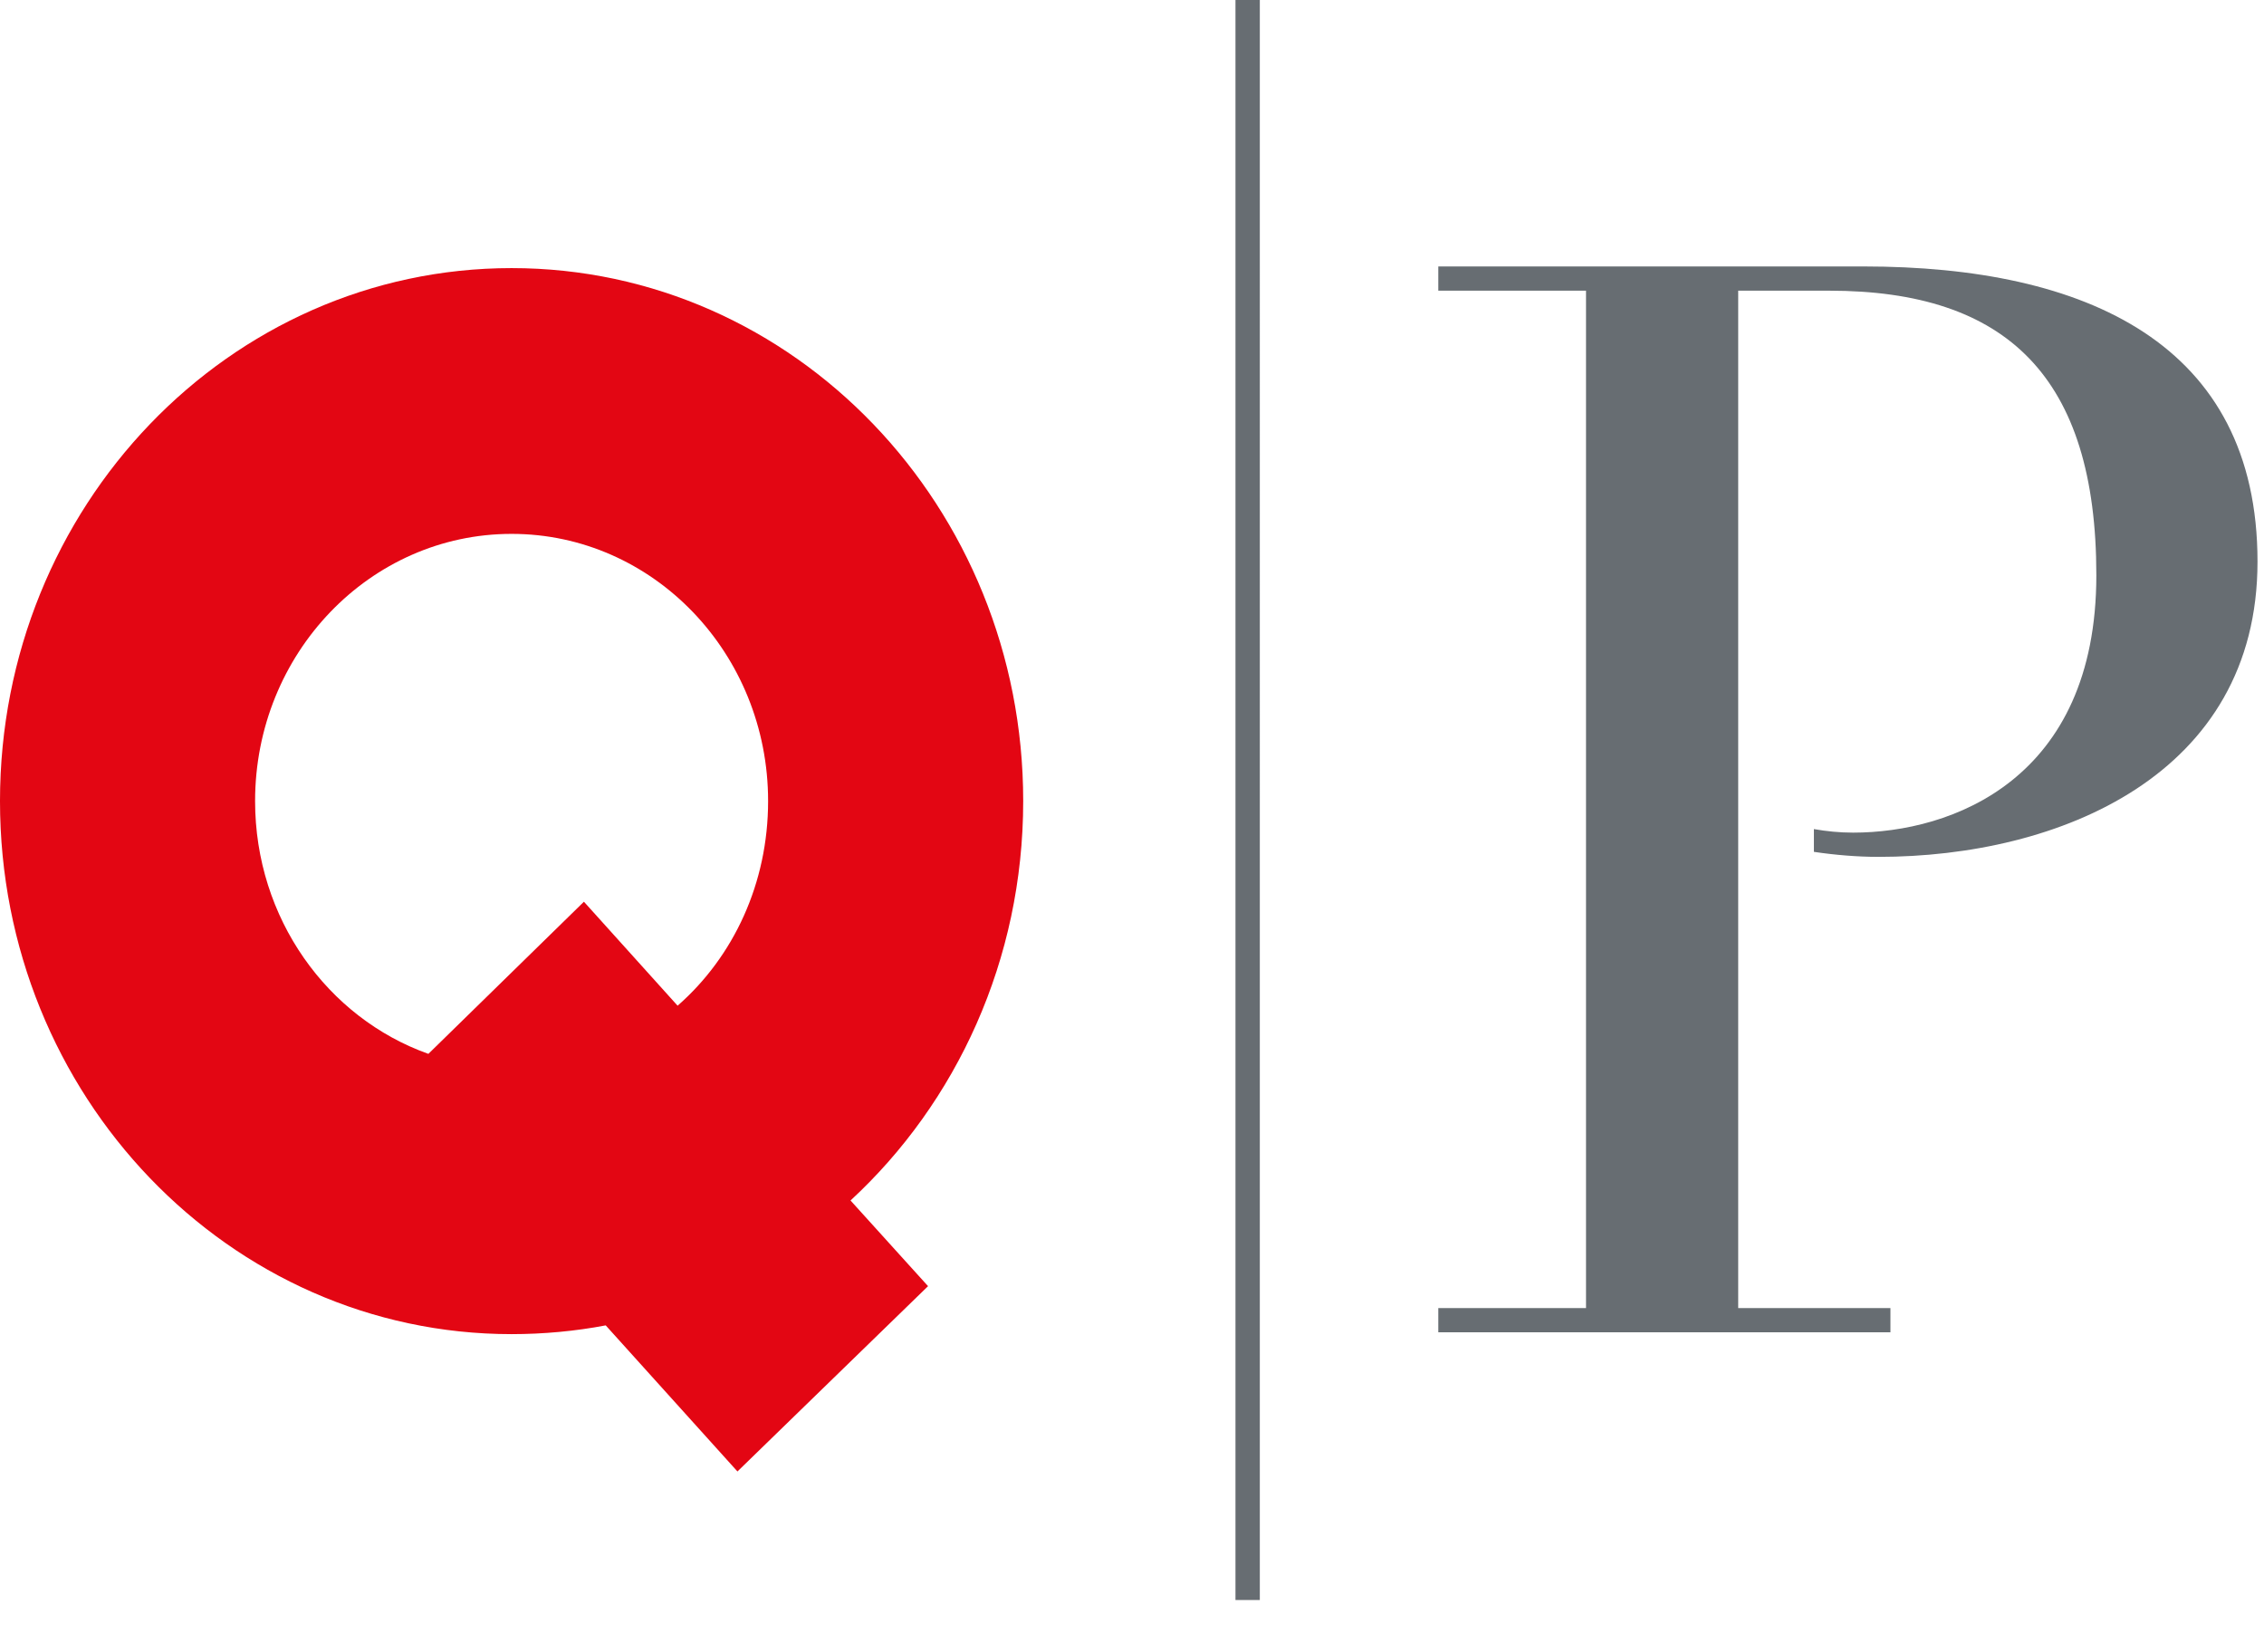
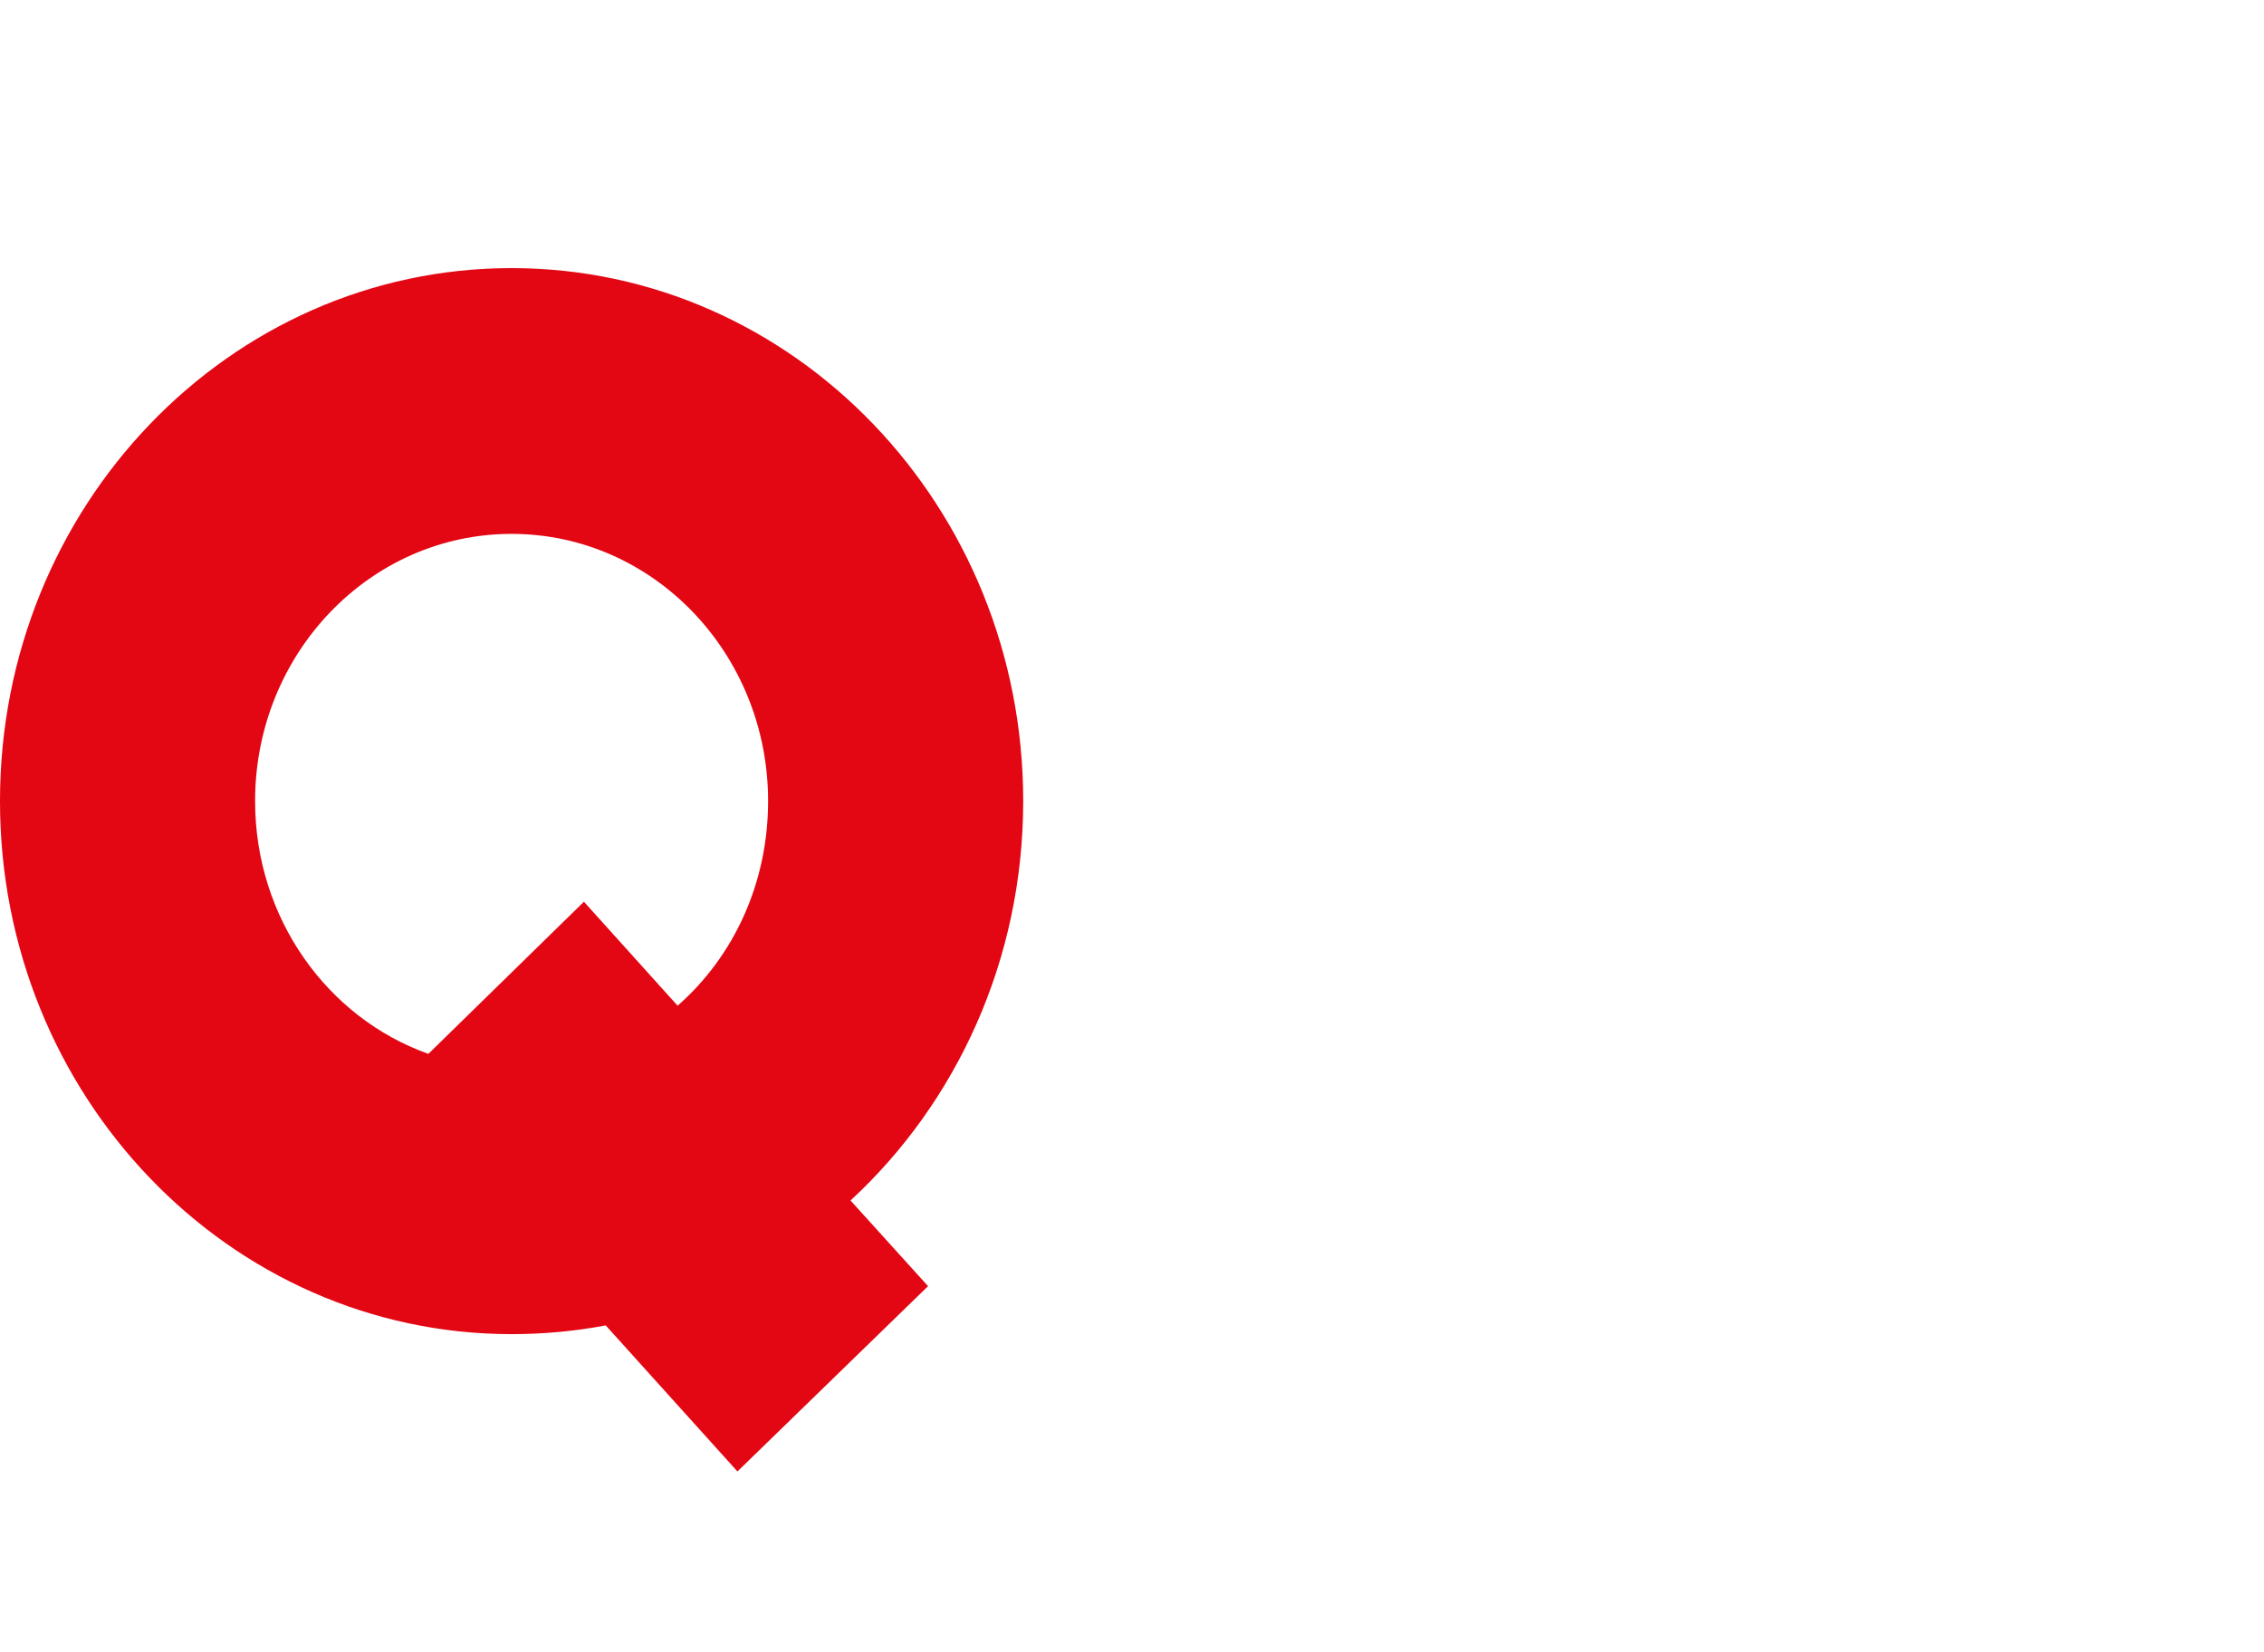
<svg xmlns="http://www.w3.org/2000/svg" width="37" height="27" fill="none">
  <path fill="#e30613" d="M16.722 13.09c0-4.809-3.743-8.709-8.361-8.709-4.617 0-8.361 3.9-8.361 8.71s3.744 8.71 8.361 8.71c.519 0 1.046-.049 1.538-.143l2.153 2.387 3.115-3.028-1.267-1.4c1.73-1.597 2.822-3.93 2.822-6.527m-4.169 0c0 1.343-.564 2.543-1.479 3.344l-1.531-1.699-2.542 2.486c-1.648-.586-2.832-2.214-2.832-4.13 0-2.412 1.877-4.367 4.192-4.367s4.192 1.955 4.192 4.366" />
-   <path fill="#676d72" d="M28.407 14.046V4.75h1.487c2.902 0 4.366 1.409 4.366 4.65 0 3.341-2.365 4.206-3.975 4.206-.223 0-.437-.022-.641-.058v.372c.348.052.714.082 1.056.082 2.95 0 6.194-1.335 6.194-4.824 0-3.563-2.805-4.824-6.438-4.824h-6.95v.396h2.414v16.625h-2.414v.396h7.389v-.396h-2.488zm-8.216 12.1h.398V0h-.398z" />
</svg>